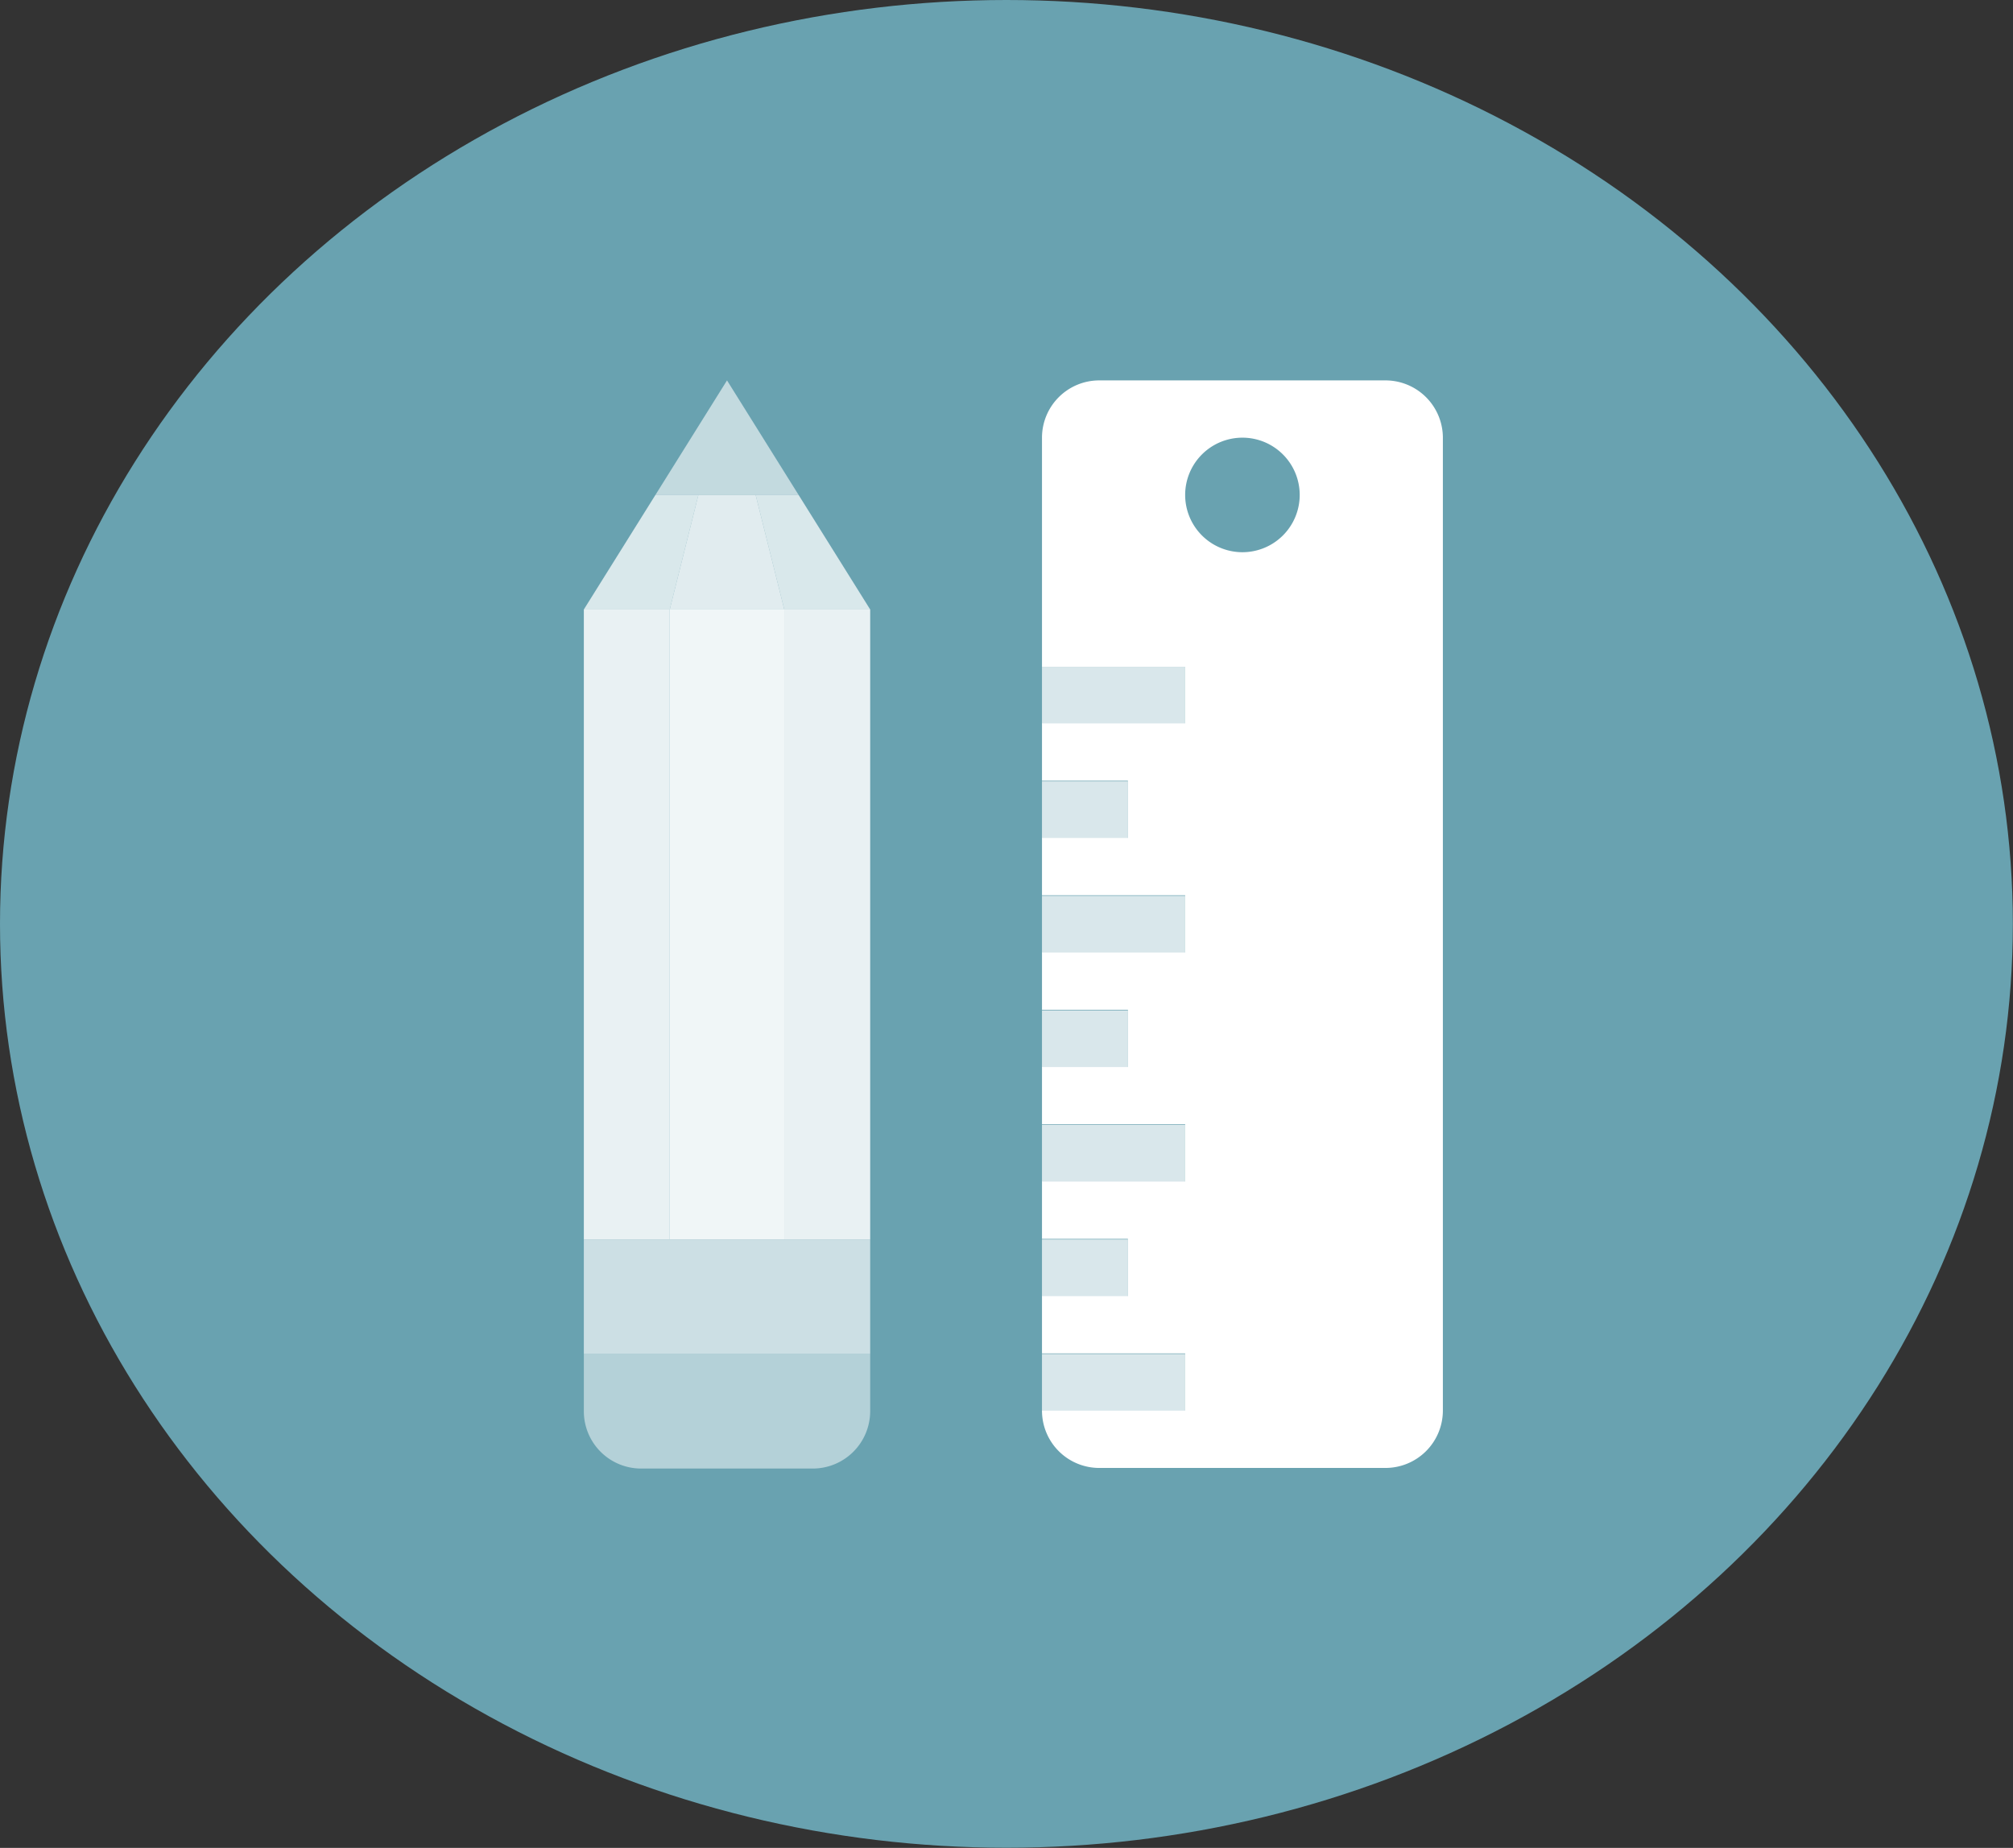
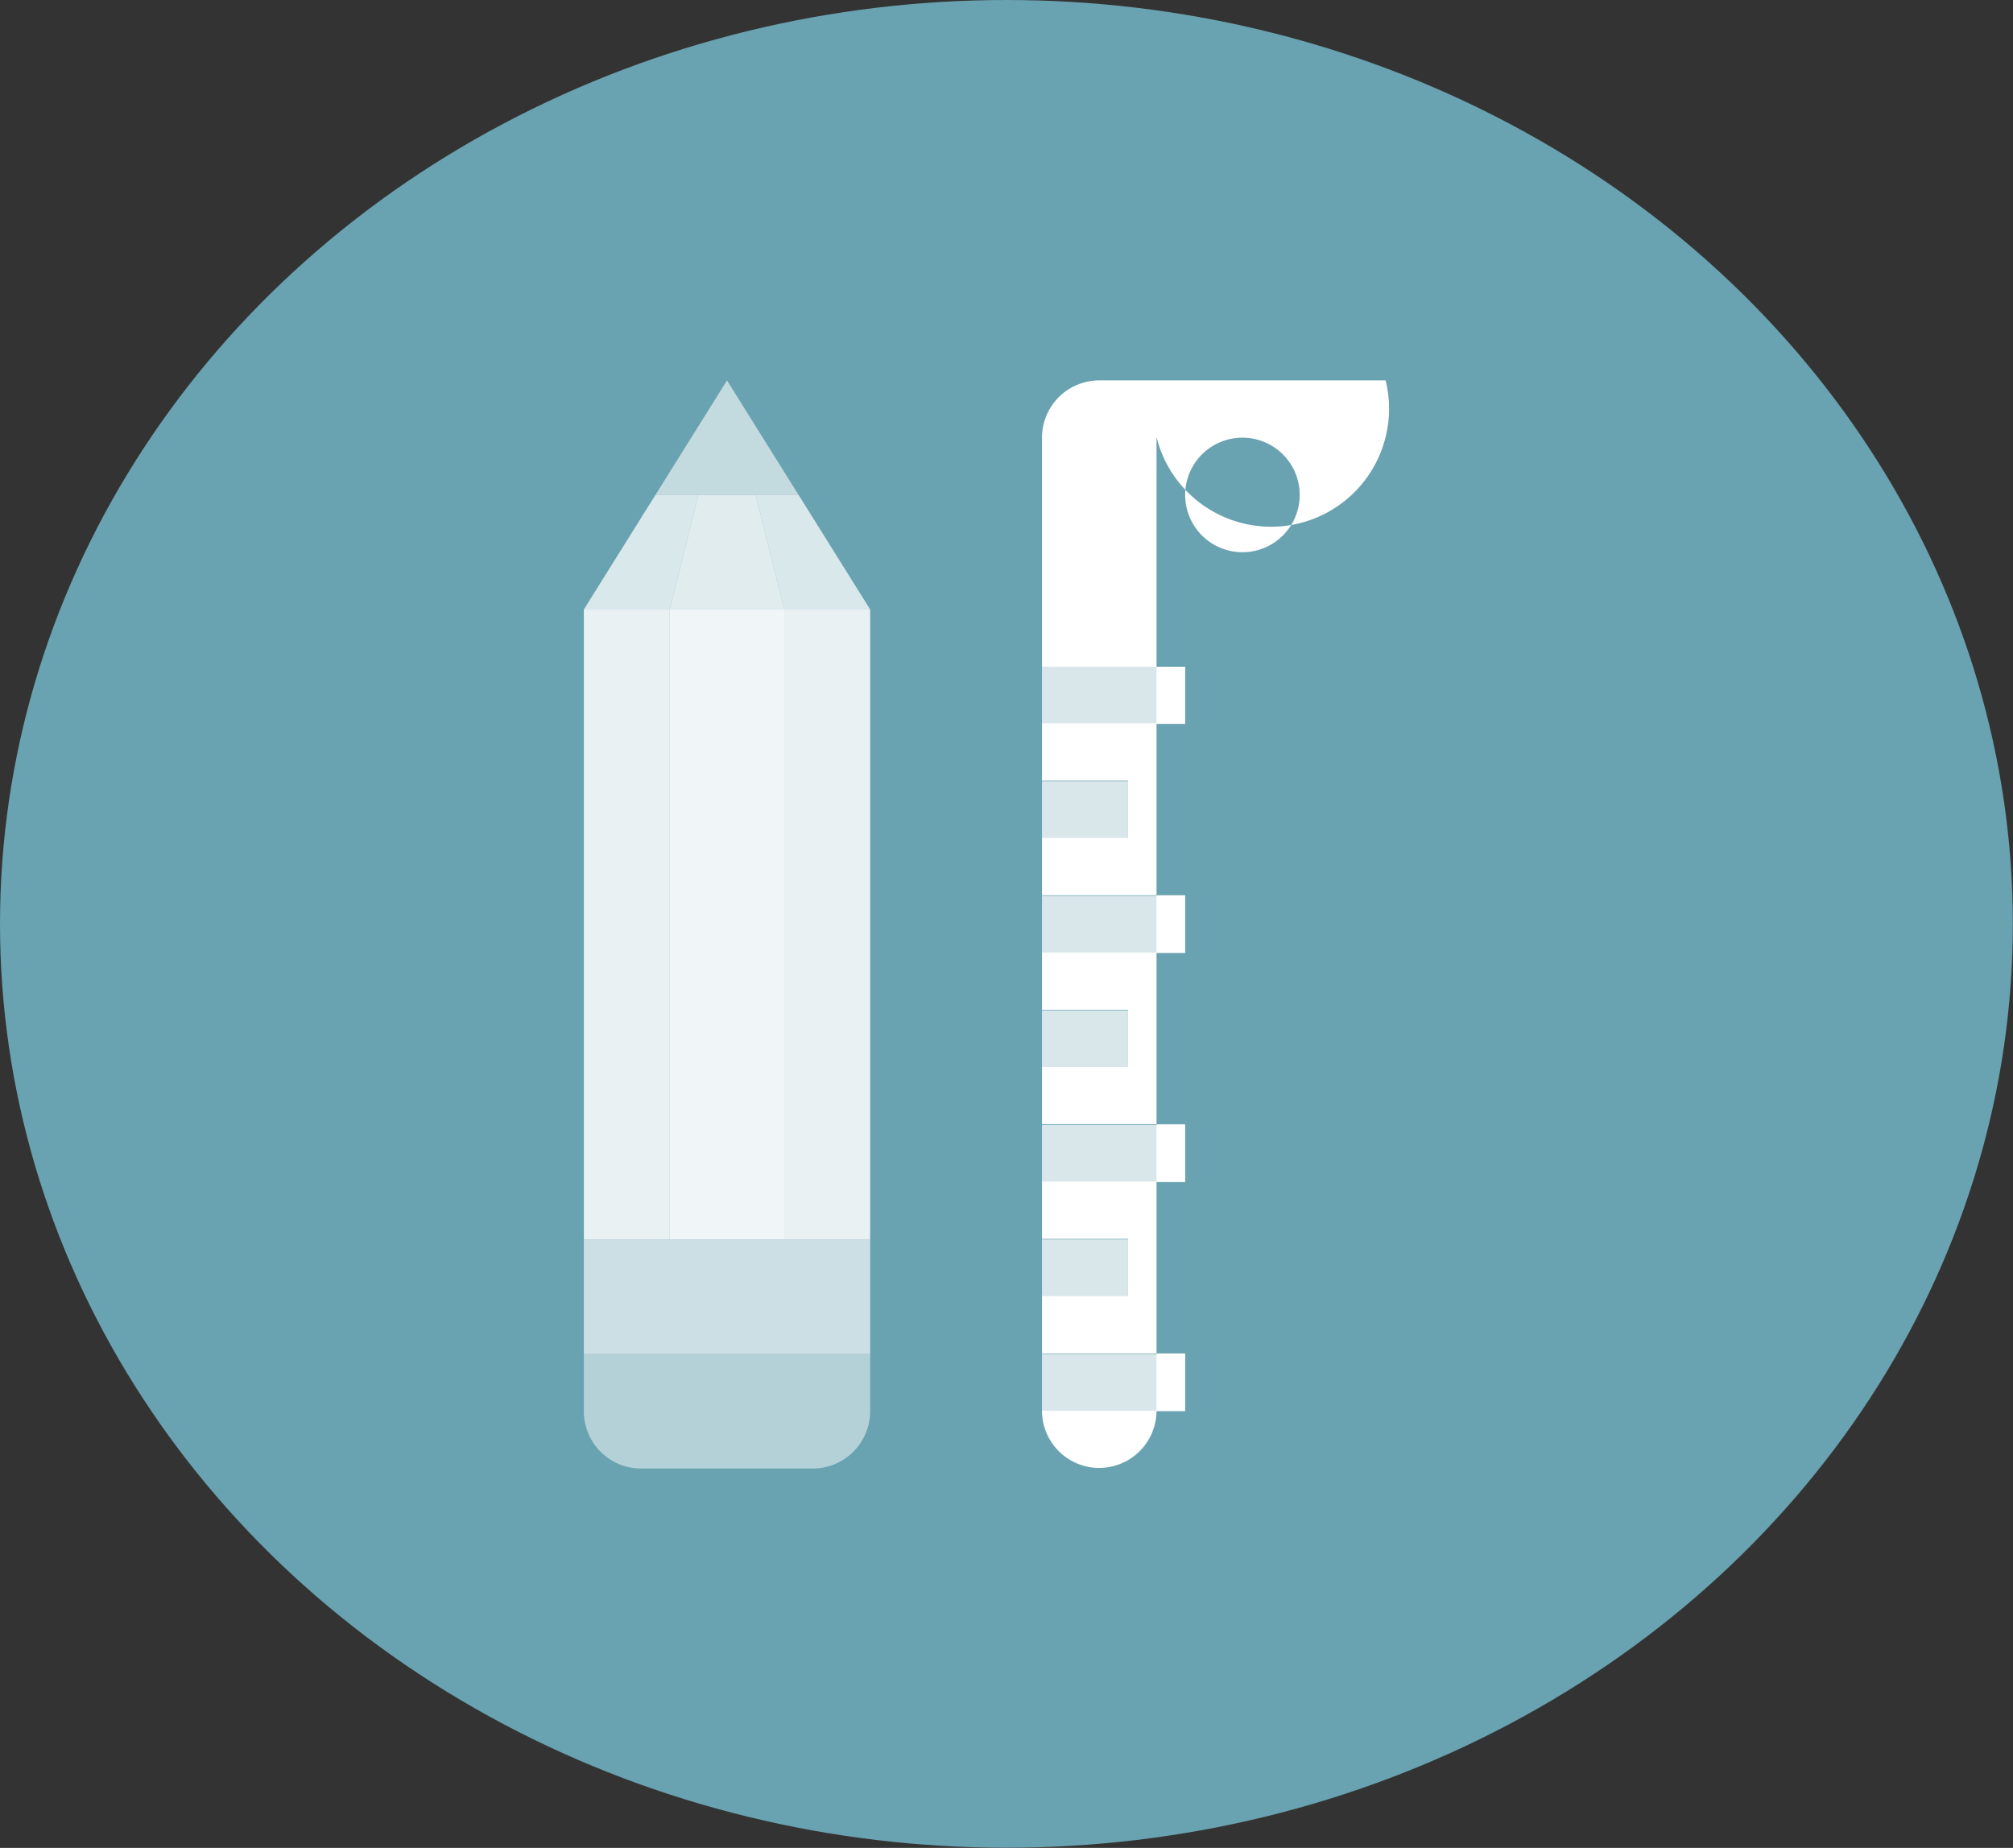
<svg xmlns="http://www.w3.org/2000/svg" viewBox="0 0 133.57 122.61">
  <rect x="0" y="0" width="133.57" height="122.61" fill="#333333" stroke="none" />
  <defs>
    <style>.cls-1{fill:#69a2b0;}.cls-2{fill:none;}.cls-10,.cls-11,.cls-12,.cls-3,.cls-4,.cls-5,.cls-6,.cls-7,.cls-8,.cls-9{fill:#fff;}.cls-3{opacity:0.85;}.cls-4{opacity:0.75;}.cls-5{opacity:0.15;}.cls-6{opacity:0.9;}.cls-7{opacity:0.66;}.cls-8{opacity:0.5;}.cls-9{opacity:0.8;}.cls-10{opacity:0.6;}.cls-12{opacity:0.25;}</style>
  </defs>
  <title>consulting</title>
  <g id="Layer_2" data-name="Layer 2">
    <g id="Layer_1-2" data-name="Layer 1">
      <ellipse class="cls-1" cx="66.78" cy="61.3" rx="66.78" ry="61.3" />
      <path class="cls-2" d="M82.44,29a3.8,3.8,0,1,0,3.8,3.8A3.8,3.8,0,0,0,82.44,29Z" />
      <rect class="cls-3" x="52.04" y="40.44" width="5.7" height="41.8" />
      <rect class="cls-3" x="38.74" y="40.44" width="5.7" height="41.8" />
      <polygon class="cls-4" points="50.14 32.84 52.04 40.44 57.74 40.44 52.99 32.84 50.14 32.84" />
      <polygon class="cls-4" points="46.34 32.84 43.49 32.84 38.74 40.44 44.44 40.44 46.34 32.84" />
-       <polygon class="cls-5" points="44.44 82.24 52.04 82.24 52.04 82.24 44.44 82.24 44.44 82.24" />
      <rect class="cls-6" x="44.44" y="40.44" width="7.6" height="41.8" />
      <polygon class="cls-7" points="52.04 82.24 44.44 82.24 38.74 82.24 38.74 89.84 44.44 89.84 52.04 89.84 57.74 89.84 57.74 82.24 52.04 82.24" />
      <path class="cls-8" d="M52,89.84H38.74v3.8a3.8,3.8,0,0,0,3.8,3.8h11.4a3.81,3.81,0,0,0,3.8-3.8v-3.8Z" />
      <polygon class="cls-9" points="44.44 40.44 52.04 40.44 50.14 32.84 46.34 32.84 44.44 40.44" />
      <polygon class="cls-10" points="46.34 32.84 50.14 32.84 50.14 32.84 52.99 32.84 48.24 25.24 43.49 32.84 46.34 32.84 46.34 32.84" />
-       <path class="cls-11" d="M91.94,25.24h-19a3.8,3.8,0,0,0-3.8,3.8v15.2h9.5V48h-9.5v3.8h5.7v3.8h-5.7v3.8h9.5v3.8h-9.5V67h5.7v3.8h-5.7v3.8h9.5v3.8h-9.5v3.8h5.7V86h-5.7v3.8h9.5v3.8h-9.5a3.8,3.8,0,0,0,3.8,3.8h19a3.81,3.81,0,0,0,3.8-3.8V29A3.81,3.81,0,0,0,91.94,25.24Zm-9.5,11.4a3.8,3.8,0,1,1,3.8-3.8A3.8,3.8,0,0,1,82.44,36.64Z" />
+       <path class="cls-11" d="M91.94,25.24h-19a3.8,3.8,0,0,0-3.8,3.8v15.2h9.5V48h-9.5v3.8h5.7v3.8h-5.7v3.8h9.5v3.8h-9.5V67h5.7v3.8h-5.7v3.8h9.5v3.8h-9.5v3.8h5.7V86h-5.7v3.8h9.5v3.8h-9.5a3.8,3.8,0,0,0,3.8,3.8a3.81,3.81,0,0,0,3.8-3.8V29A3.81,3.81,0,0,0,91.94,25.24Zm-9.5,11.4a3.8,3.8,0,1,1,3.8-3.8A3.8,3.8,0,0,1,82.44,36.64Z" />
      <rect class="cls-7" x="69.14" y="44.24" width="9.5" height="3.8" />
      <rect class="cls-12" x="69.14" y="44.24" width="9.5" height="3.8" />
      <rect class="cls-7" x="69.14" y="51.84" width="5.7" height="3.8" />
      <rect class="cls-12" x="69.14" y="51.84" width="5.7" height="3.8" />
      <rect class="cls-7" x="69.14" y="59.44" width="9.5" height="3.8" />
      <rect class="cls-12" x="69.14" y="59.44" width="9.5" height="3.8" />
      <rect class="cls-7" x="69.14" y="67.04" width="5.7" height="3.8" />
      <rect class="cls-12" x="69.14" y="67.04" width="5.7" height="3.8" />
      <rect class="cls-7" x="69.14" y="74.64" width="9.5" height="3.8" />
      <rect class="cls-12" x="69.14" y="74.64" width="9.5" height="3.8" />
      <rect class="cls-7" x="69.14" y="82.24" width="5.7" height="3.8" />
      <rect class="cls-12" x="69.14" y="82.24" width="5.7" height="3.8" />
      <rect class="cls-7" x="69.14" y="89.84" width="9.5" height="3.8" />
      <rect class="cls-12" x="69.14" y="89.84" width="9.5" height="3.8" />
    </g>
  </g>
</svg>